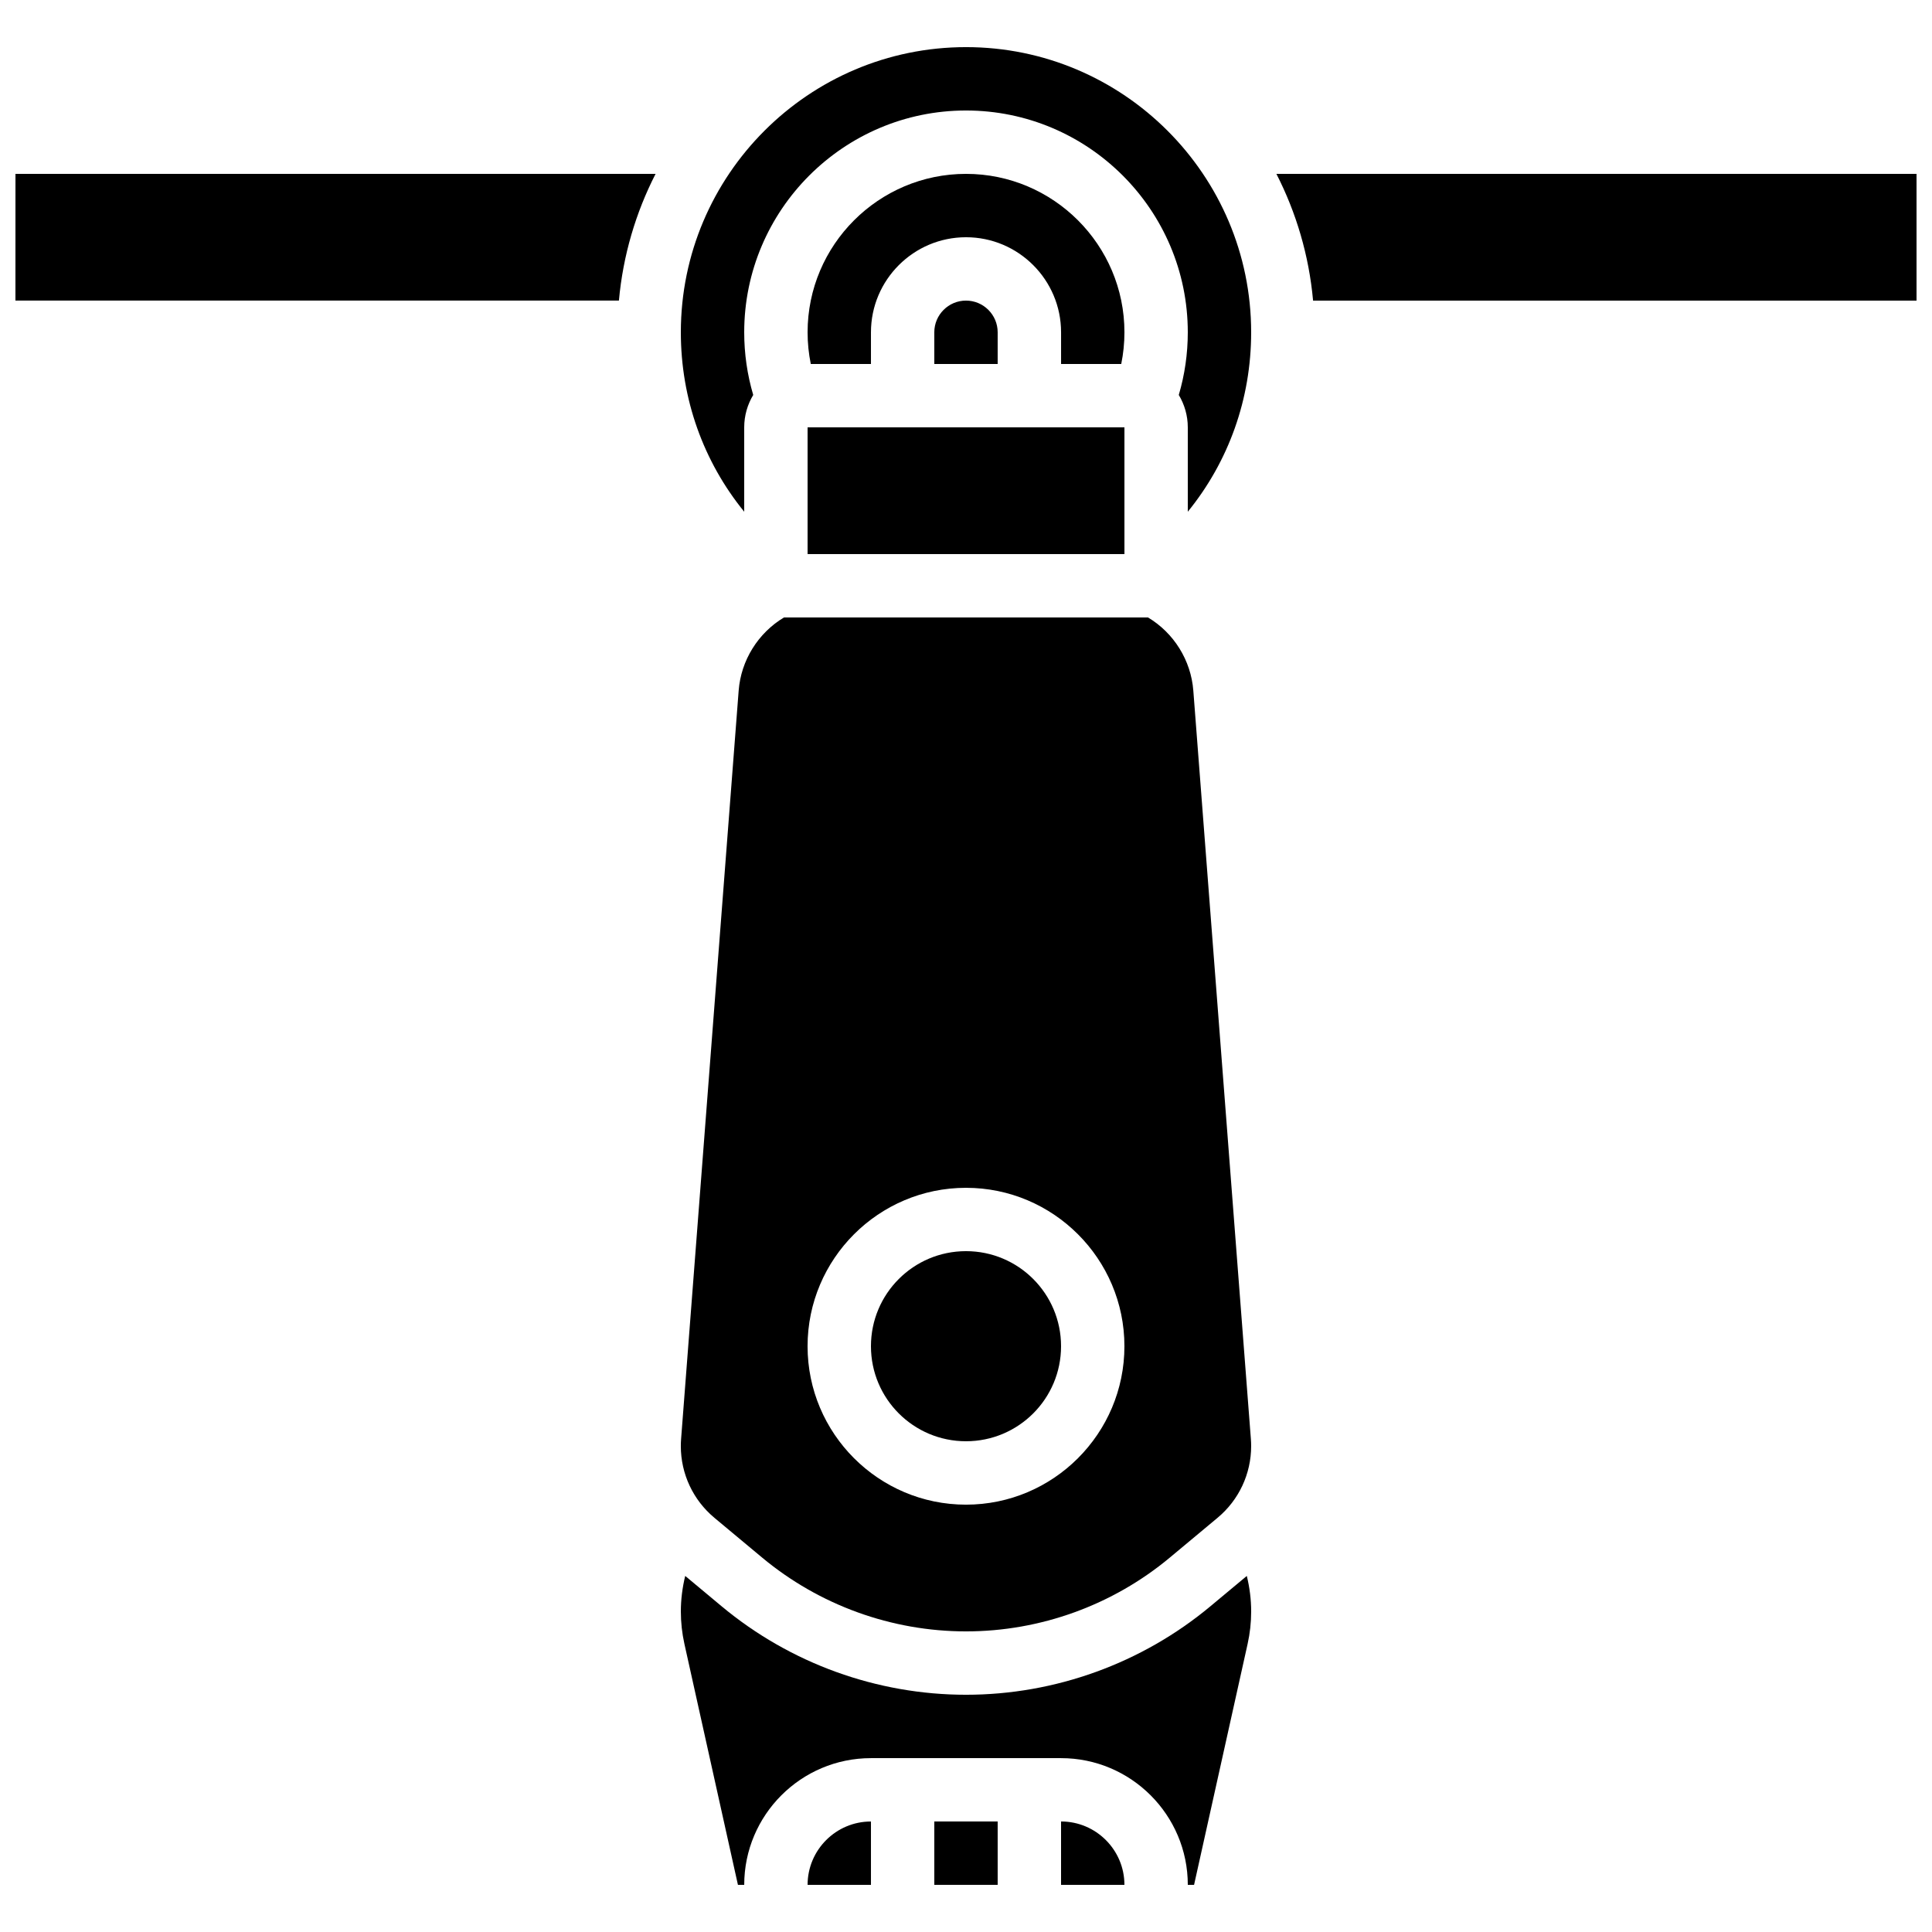
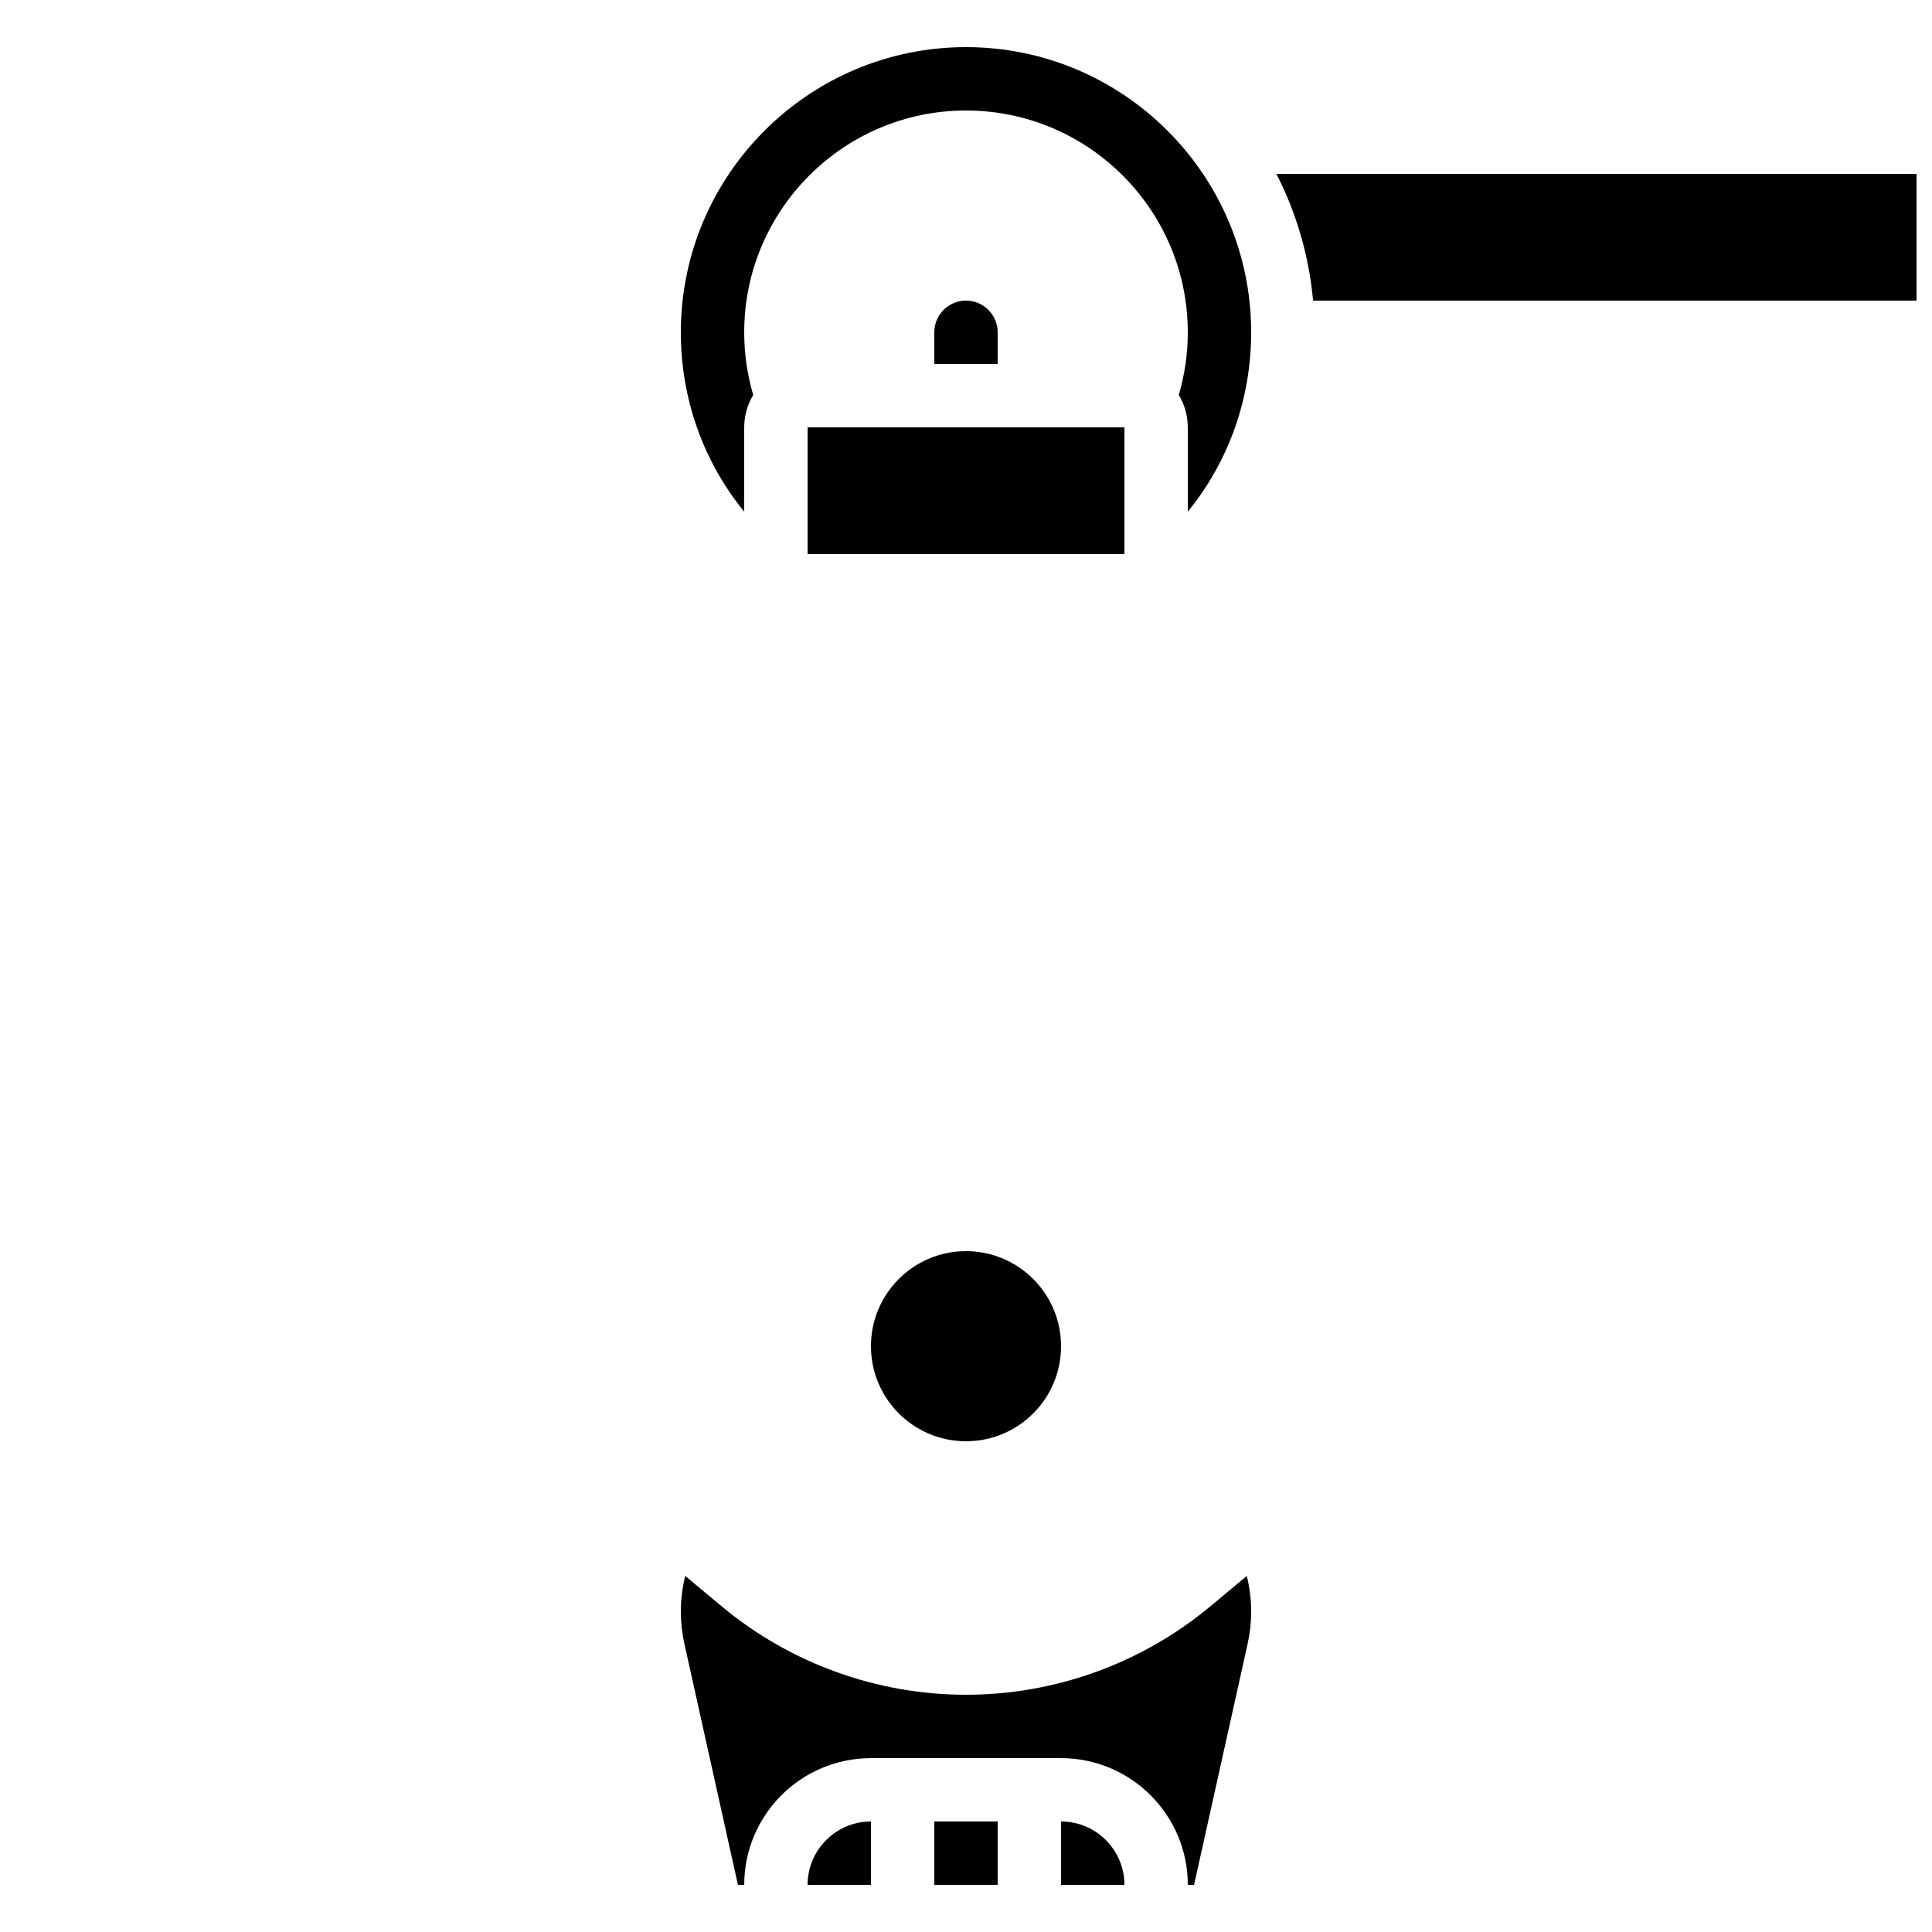
<svg xmlns="http://www.w3.org/2000/svg" width="800px" height="800px" version="1.1" viewBox="144 144 512 512">
  <defs>
    <clipPath id="b">
      <path d="m148.09 190h169.91v34h-169.91z" />
    </clipPath>
    <clipPath id="a">
      <path d="m482 190h169.9v34h-169.9z" />
    </clipPath>
  </defs>
  <path d="m464.77 569.68c-18.148 15.121-41.148 23.449-64.766 23.449-23.621 0-46.621-8.328-64.766-23.449l-9.648-8.043c-0.75 3.074-1.156 6.234-1.156 9.418 0 2.891 0.316 5.785 0.945 8.605l14.184 63.852h1.664c0-18.52 15.066-33.586 33.586-33.586h50.383c18.52 0 33.586 15.066 33.586 33.586h1.66l14.188-63.844c0.629-2.82 0.945-5.719 0.945-8.609 0-3.184-0.402-6.348-1.156-9.418z" />
  <path d="m425.19 500.76c0 13.91-11.277 25.188-25.188 25.188-13.914 0-25.191-11.277-25.191-25.188 0-13.914 11.277-25.191 25.191-25.191 13.91 0 25.188 11.277 25.188 25.191" />
  <path d="m425.19 626.71v16.793h16.793c0.004-9.258-7.531-16.793-16.793-16.793z" />
  <g clip-path="url(#b)">
-     <path d="m148.09 223.66h159.93c1.086-12 4.473-23.344 9.719-33.586h-169.64z" />
-   </g>
+     </g>
  <path d="m391.6 626.71h16.793v16.793h-16.793z" />
  <path d="m358.02 643.51h16.793v-16.793c-9.262-0.004-16.793 7.531-16.793 16.793z" />
-   <path d="m460.24 327c-0.617-8.008-5.16-15.273-12-19.363h-96.484c-6.84 4.094-11.383 11.355-12 19.363l-15.258 198.33c-0.047 0.629-0.074 1.27-0.074 1.898 0 7.363 3.246 14.293 8.902 19.008l12.656 10.547c15.133 12.605 34.316 19.551 54.016 19.551s38.883-6.945 54.012-19.555l12.656-10.547c5.656-4.715 8.902-11.641 8.902-19.008 0-0.629-0.023-1.27-0.074-1.902zm-60.242 215.75c-23.148 0-41.984-18.836-41.984-41.984 0-23.148 18.836-41.984 41.984-41.984s41.984 18.836 41.984 41.984c0 23.148-18.836 41.984-41.984 41.984z" />
  <path d="m358.02 257.25h83.969v33.586h-83.969z" />
  <g clip-path="url(#a)">
    <path d="m482.26 190.08c5.246 10.242 8.633 21.59 9.719 33.586h159.93v-33.586z" />
  </g>
  <path d="m400 156.49c-41.672 0-75.57 33.902-75.57 75.57 0 17.664 5.977 34.262 16.793 47.551v-22.359c0-3.141 0.883-6.07 2.387-8.586-1.582-5.371-2.387-10.934-2.387-16.605 0-32.41 26.367-58.777 58.777-58.777s58.777 26.367 58.777 58.777c0 5.672-0.805 11.234-2.387 16.605 1.504 2.516 2.387 5.445 2.387 8.586v22.363c10.816-13.289 16.793-29.891 16.793-47.551 0-41.676-33.902-75.574-75.57-75.574z" />
-   <path d="m441.14 240.46c0.559-2.746 0.848-5.551 0.848-8.398 0-23.148-18.836-41.984-41.984-41.984s-41.984 18.836-41.984 41.984c0 2.848 0.289 5.652 0.848 8.398h15.945v-8.398c0-13.891 11.301-25.191 25.191-25.191s25.191 11.301 25.191 25.191v8.398z" />
  <path d="m391.6 232.06v8.398h16.793v-8.398c0-4.629-3.766-8.398-8.398-8.398-4.629 0-8.395 3.769-8.395 8.398z" />
</svg>